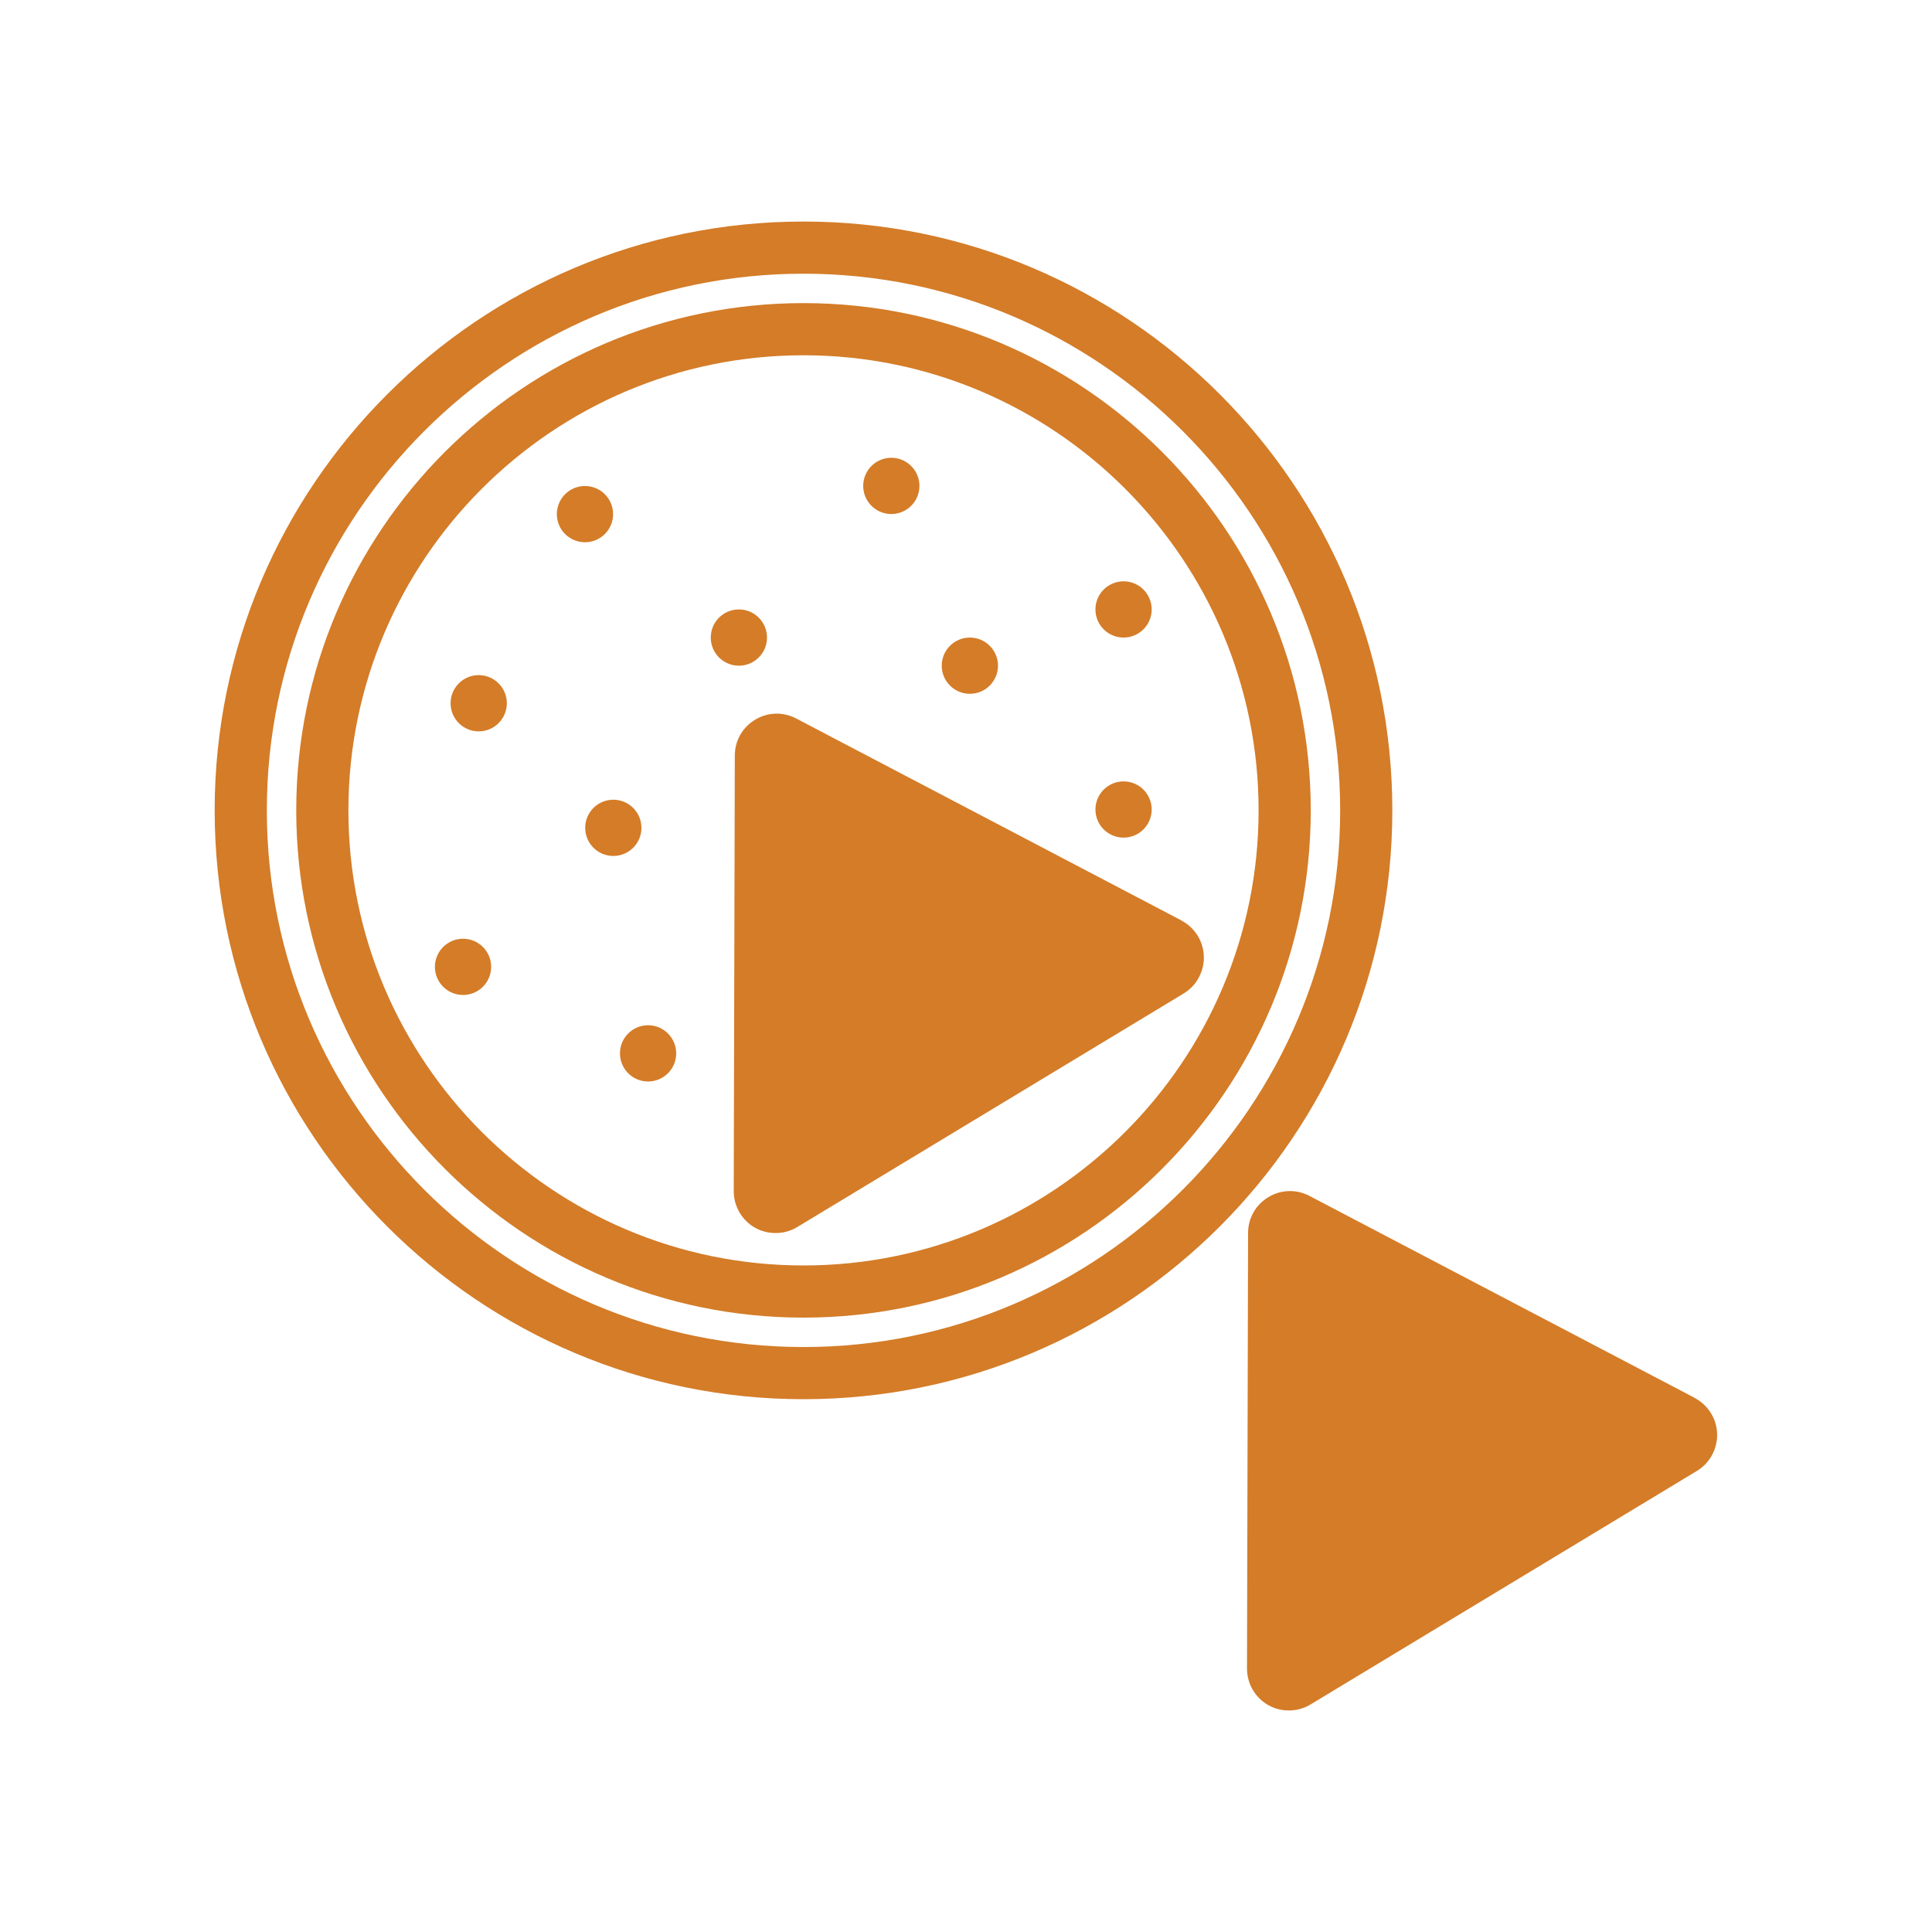
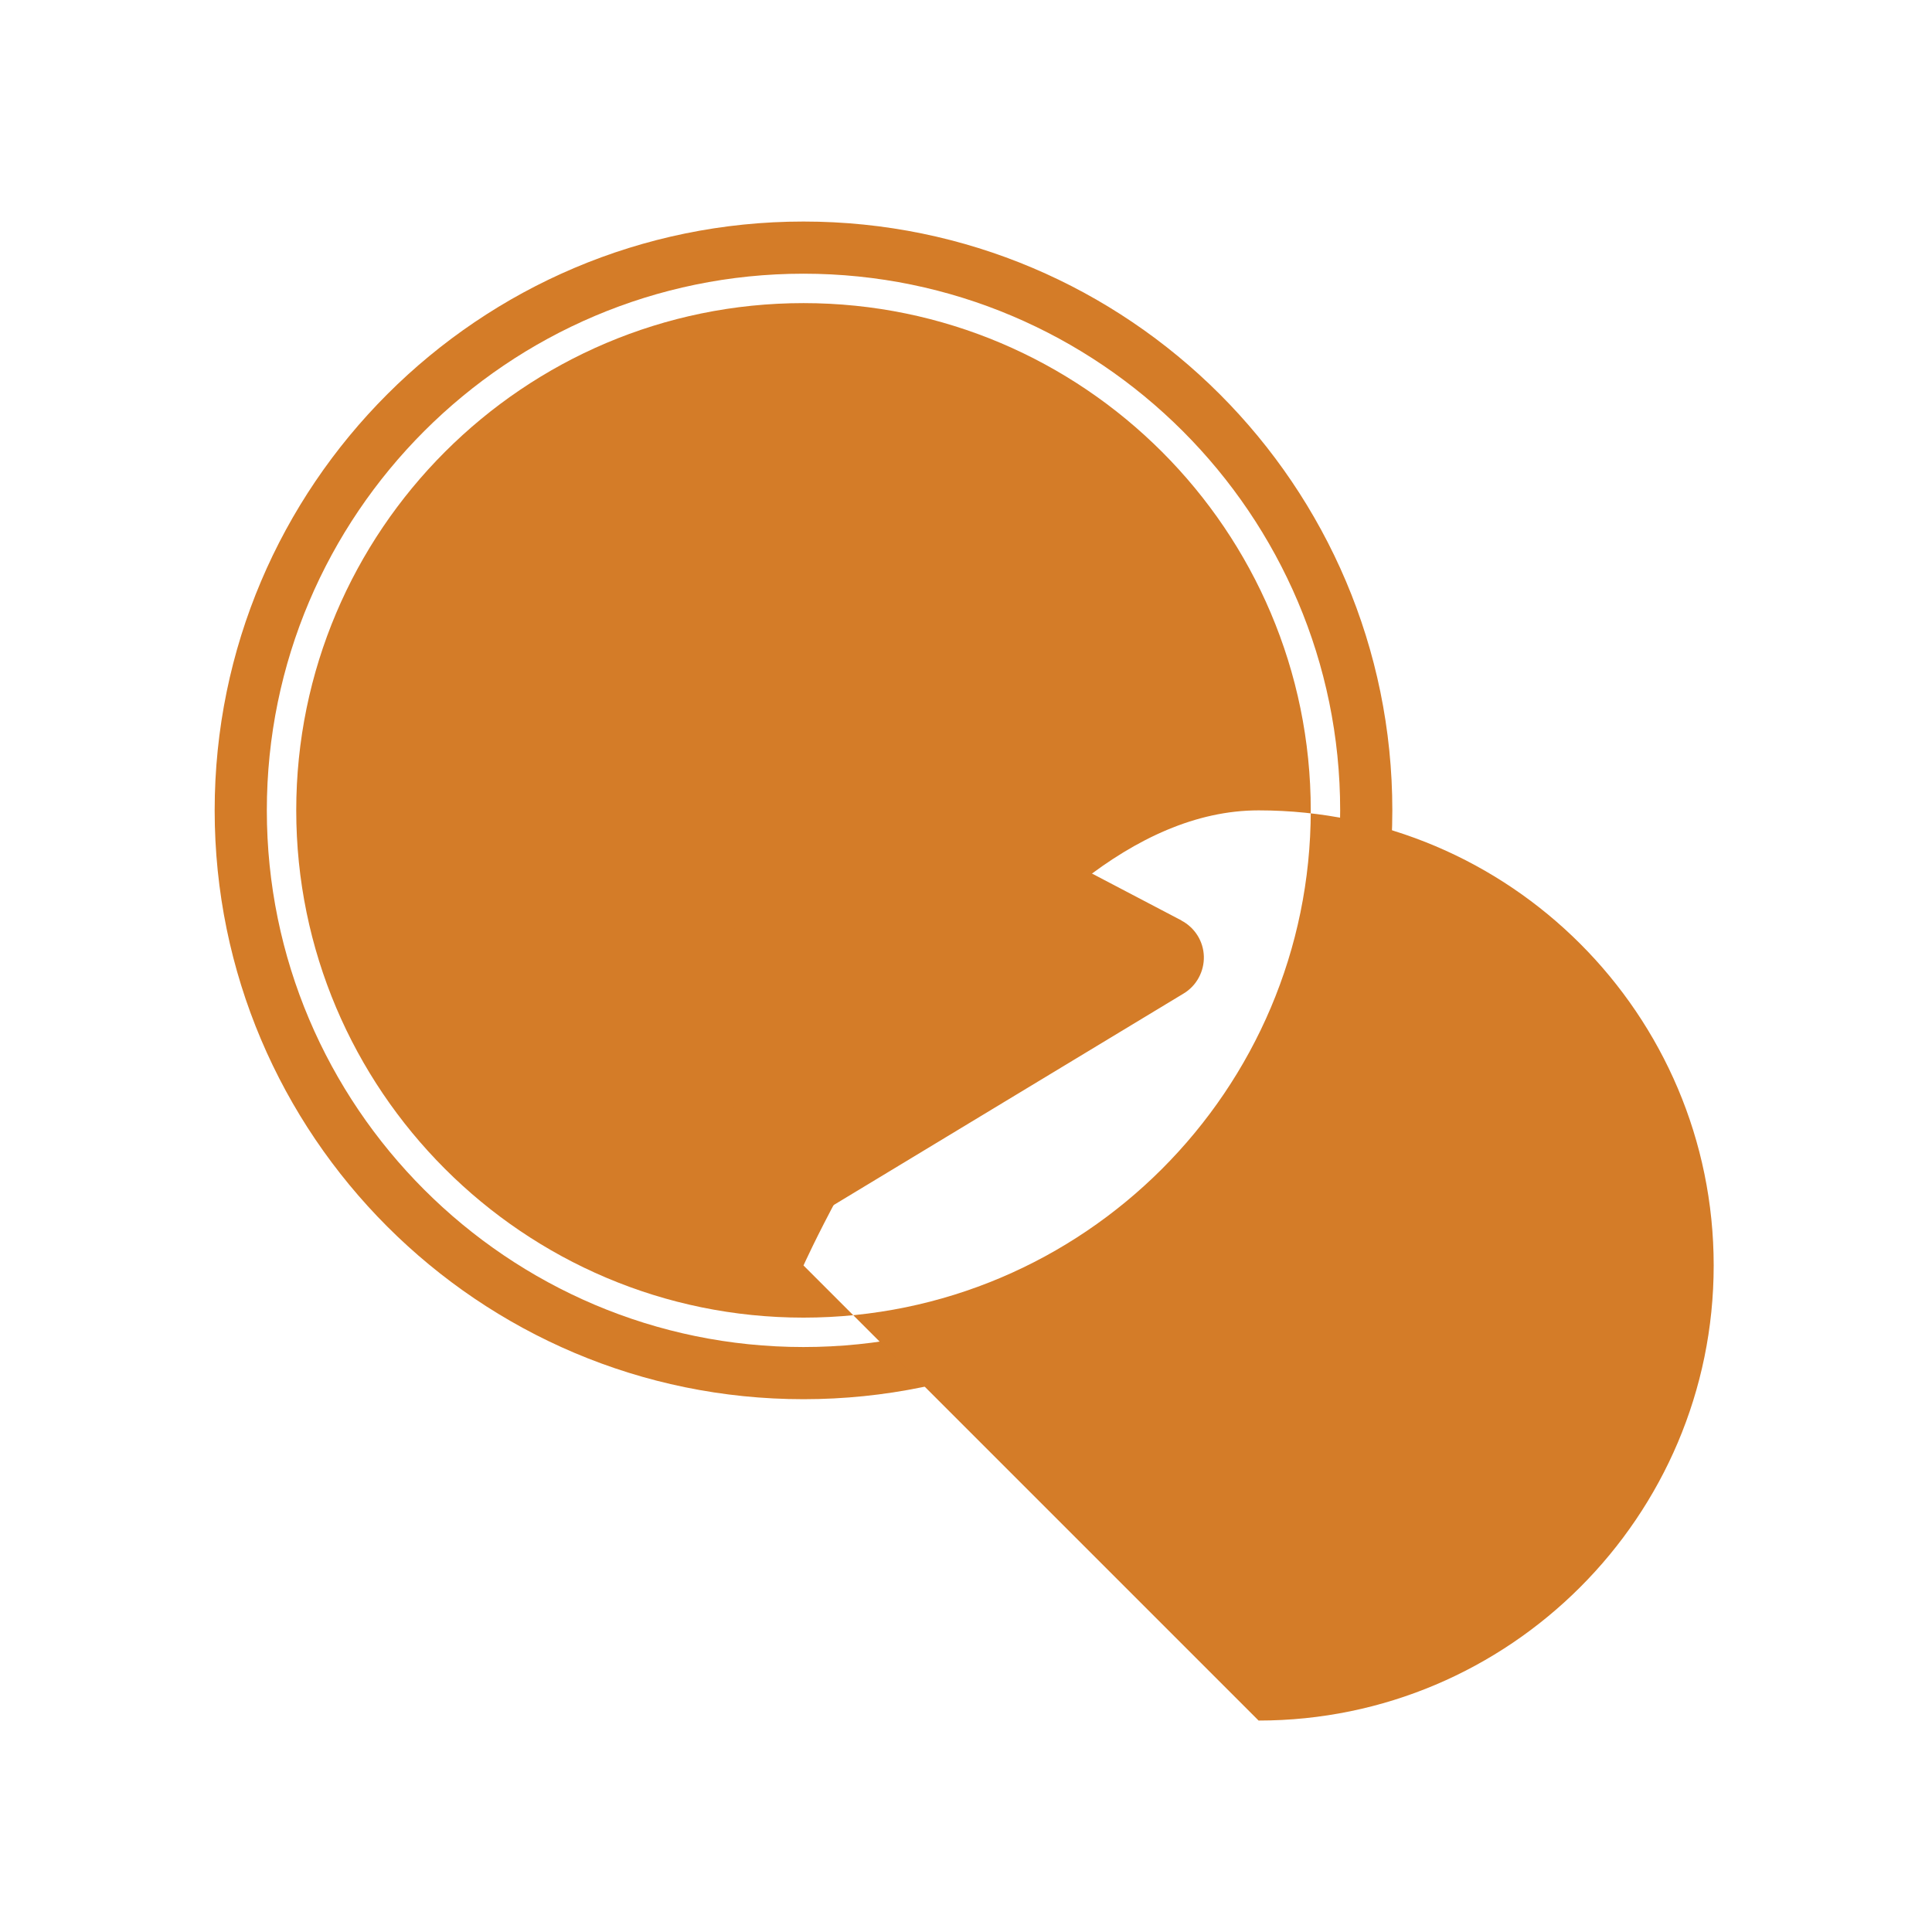
<svg xmlns="http://www.w3.org/2000/svg" id="Orange_Web" data-name="Orange Web" viewBox="0 0 90 90">
  <defs>
    <style>
      .cls-1 {
        fill: #d47c28;
      }
    </style>
  </defs>
  <circle class="cls-1" cx="45.18" cy="31.01" r="1.31" />
  <circle class="cls-1" cx="34.42" cy="29.7" r="1.31" />
-   <circle class="cls-1" cx="28.57" cy="38.57" r="1.31" transform="translate(-5.81 5.07) rotate(-9.22)" />
  <circle class="cls-1" cx="30.19" cy="49.07" r="1.31" />
  <circle class="cls-1" cx="41.52" cy="22.64" r="1.31" transform="translate(-3.09 6.94) rotate(-9.22)" />
  <circle class="cls-1" cx="27.25" cy="23.95" r="1.31" />
  <circle class="cls-1" cx="22.3" cy="32.76" r="1.31" />
  <circle class="cls-1" cx="52.34" cy="37.71" r="1.31" />
  <circle class="cls-1" cx="52.34" cy="28.39" r="1.31" />
  <circle class="cls-1" cx="21.57" cy="45.04" r="1.31" />
-   <path class="cls-1" d="M78.95,65.12l-17.95-9.41c-.61-.32-1.33-.3-1.92.06-.59.36-.94.98-.94,1.67l-.05,20.29c0,.7.38,1.36.99,1.7.3.17.63.25.96.25.35,0,.7-.09,1.01-.28l18-10.88c.6-.36.96-1.03.94-1.73-.02-.7-.42-1.34-1.05-1.67Z" />
  <path class="cls-1" d="M37.43,10.32c-15.12,0-27.43,12.3-27.43,27.43s12.3,27.43,27.43,27.43,27.43-12.3,27.43-27.43-12.3-27.43-27.43-27.43ZM37.43,62.75c-13.79,0-25-11.22-25-25s11.22-25,25-25,25,11.22,25,25-11.22,25-25,25Z" />
-   <path class="cls-1" d="M37.43,14.12c-13.03,0-23.63,10.6-23.63,23.63s10.6,23.63,23.63,23.63,23.63-10.6,23.63-23.63-10.6-23.63-23.63-23.63ZM37.43,58.95c-11.69,0-21.2-9.51-21.2-21.2s9.51-21.2,21.2-21.2,21.2,9.51,21.2,21.2-9.51,21.2-21.2,21.2Z" />
+   <path class="cls-1" d="M37.43,14.12c-13.03,0-23.63,10.6-23.63,23.63s10.6,23.63,23.63,23.63,23.63-10.6,23.63-23.63-10.6-23.63-23.63-23.63ZM37.43,58.95s9.51-21.2,21.2-21.2,21.2,9.51,21.2,21.2-9.51,21.2-21.2,21.2Z" />
  <path class="cls-1" d="M55.04,42.88l-17.95-9.41c-.61-.32-1.33-.3-1.92.06-.59.36-.94.98-.94,1.67l-.05,20.29c0,.7.38,1.36.99,1.7.3.17.63.25.96.25.35,0,.7-.09,1.01-.28l18-10.88c.6-.36.96-1.03.94-1.73-.02-.7-.42-1.34-1.05-1.67Z" />
</svg>